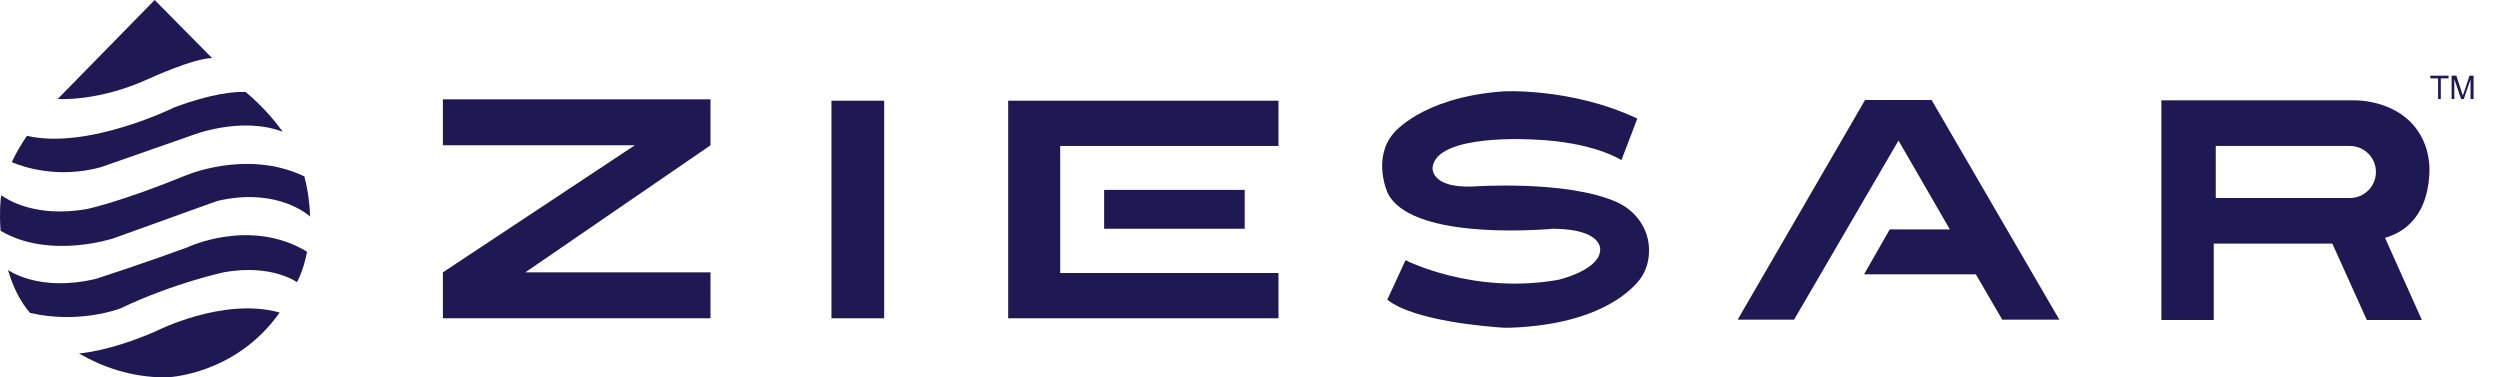
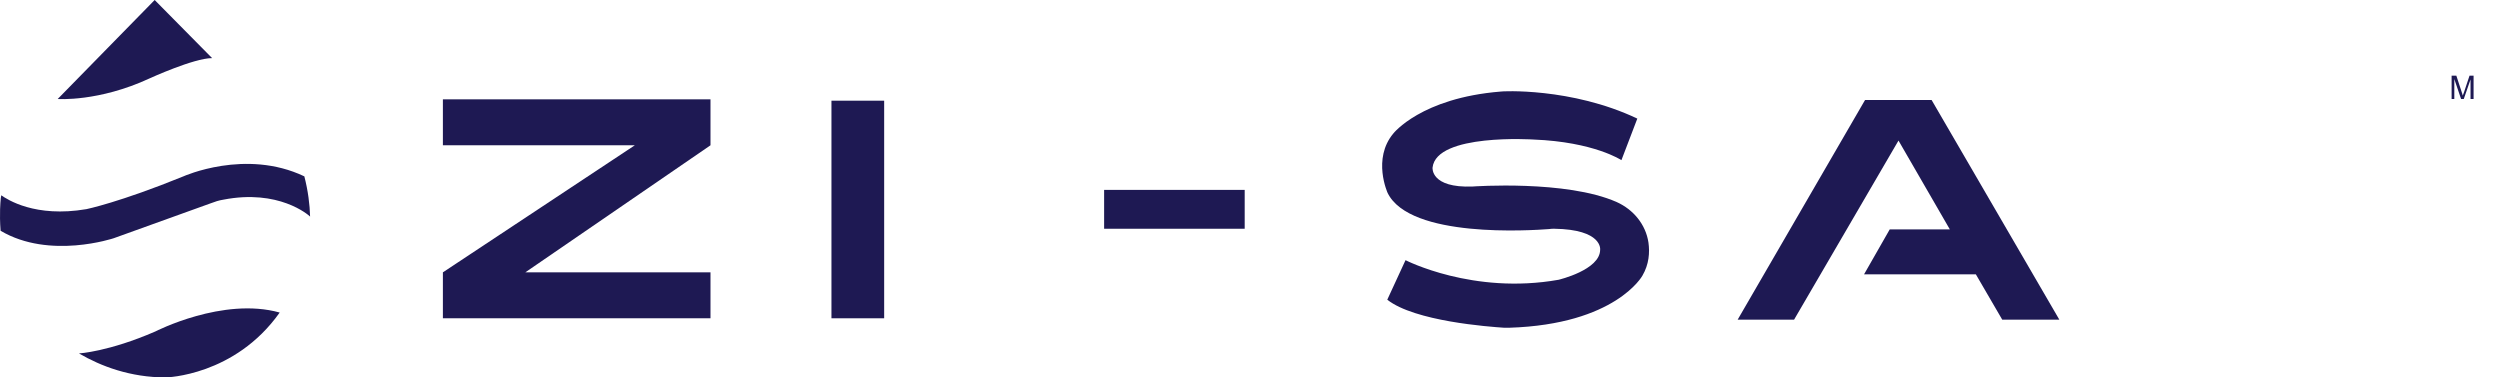
<svg xmlns="http://www.w3.org/2000/svg" version="1.1" id="Layer_1" x="0px" y="0px" width="492.188px" height="74.304px" viewBox="63.313 30.467 492.188 74.304" enable-background="new 63.313 30.467 492.188 74.304" xml:space="preserve">
  <polygon fill="#1E1953" points="203.191,50.024 150.507,50.024 150.507,59.071 188.291,59.071 150.507,84.083 150.507,93.129   203.191,93.129 203.191,84.083 166.738,84.083 203.191,59.071 " />
  <rect x="227.006" y="50.29" fill="#1E1953" width="10.377" height="42.839" />
-   <polygon fill="#1E1953" points="315.014,59.204 315.014,50.29 261.797,50.29 261.797,54.215 261.797,59.204 261.797,84.216   261.797,86.876 261.797,93.129 315.014,93.129 315.014,84.216 272.041,84.216 272.041,59.204 " />
  <rect x="280.688" y="67.852" fill="#1E1953" width="27.673" height="7.65" />
  <path fill="#1E1953" d="M385.659,53.815l-3.127,8.182c0,0-5.388-3.592-17.295-4.058c0,0-19.158-1.264-19.89,5.521  c0,0-0.466,4.058,7.916,3.726c0,0,18.426-1.331,28.338,3.06c3.259,1.464,5.721,4.391,6.253,7.983  c0.266,1.929,0.133,4.257-1.197,6.519c0,0-5.256,9.579-26.21,10.244c-0.332,0-0.665,0-0.998,0c-2.993-0.2-17.628-1.264-23.016-5.521  l3.592-7.783c0,0,13.305,6.852,30.134,3.858c0,0,8.183-1.929,8.183-5.92c0,0,0.532-3.992-9.047-4.125c-0.333,0-0.665,0-0.998,0.066  c-3.592,0.266-27.406,1.863-31.797-7.118c0,0-3.06-6.719,1.131-11.708c0,0,5.455-6.985,21.153-8.249  C358.784,48.427,372.621,47.629,385.659,53.815z" />
  <polygon fill="#1E1953" points="468.744,93.396 443.599,50.157 430.494,50.157 405.416,93.396 416.524,93.396 437.08,58.14   447.191,75.634 447.191,75.634 435.351,75.634 430.295,84.482 452.313,84.482 457.502,93.396 " />
-   <path fill="#1E1953" d="M541.584,64.991c0.134-1.996-0.133-4.058-0.798-5.92c-3.393-9.113-13.836-8.847-13.836-8.847h-27.807  h-10.311v43.238h10.311V78.428h23.35l6.785,15.034h10.843l-7.251-16.165C540.055,75.169,541.318,68.783,541.584,64.991z   M525.952,69.448h-26.409V59.204h26.409c2.794,0,5.122,2.262,5.122,5.122C531.074,67.187,528.746,69.448,525.952,69.448z" />
  <g>
-     <path fill="#1E1953" d="M543.314,49.958v-4.058h-1.53v-0.532h3.592v0.532h-1.53v4.058H543.314z" />
    <path fill="#1E1953" d="M545.975,49.958v-4.59h0.932l1.064,3.26c0.066,0.333,0.199,0.532,0.199,0.665   c0.066-0.199,0.133-0.399,0.267-0.731l1.063-3.193h0.799v4.59H549.7v-3.858l-1.331,3.858h-0.531l-1.331-3.925v3.925H545.975z" />
  </g>
  <path fill="#1E1953" d="M105.073,41.908c-3.592,0-12.307,3.991-12.307,3.991c-10.044,4.657-18.094,4.058-18.094,4.058l19.092-19.491  L105.073,41.908z" />
  <path fill="#1E1953" d="M118.377,91.999c-8.848,12.506-22.418,12.772-22.418,12.772c-6.984,0-12.772-2.195-17.096-4.723  c0,0,5.854-0.333,15.034-4.324C93.897,95.724,107.202,88.872,118.377,91.999z" />
-   <path fill="#1E1953" d="M123.766,80.025c-0.732,3.858-1.996,5.987-1.996,5.987s-5.056-3.659-14.435-1.929  c0,0-9.912,2.129-20.355,7.118c0,0-8.049,3.127-17.761,0.865l0,0c-2.129-2.461-3.459-5.455-4.324-8.448  c0,0,6.053,4.457,17.362,1.729c0,0,9.247-2.994,17.96-6.187C100.15,79.16,112.59,73.24,123.766,80.025z" />
  <path fill="#1E1953" d="M124.364,73.106c-0.333-0.333-6.187-5.455-17.096-3.326c-0.865,0.133-1.663,0.399-2.528,0.731l-19.025,6.852  c0,0-12.639,4.257-22.285-1.464c-0.266-3.459,0-5.92,0-5.92c0-0.333,0.067-0.731,0.133-1.064c1.131,0.798,6.652,4.457,16.763,2.727  c0,0,6.519-1.33,19.092-6.453c0,0,12.24-5.521,23.814,0C123.965,68.051,124.298,70.712,124.364,73.106z" />
-   <path fill="#1E1953" d="M118.976,56.41c-8.382-3.193-18.16,0.798-18.16,0.798l-17.695,6.187c-8.382,2.262-15.1,0-17.495-0.998  c0.865-1.863,1.929-3.659,2.994-5.189c12.107,2.794,29.136-5.654,29.136-5.654c7.184-2.661,11.641-3.06,13.903-2.993  C114.918,51.288,117.247,54.015,118.976,56.41z" />
</svg>